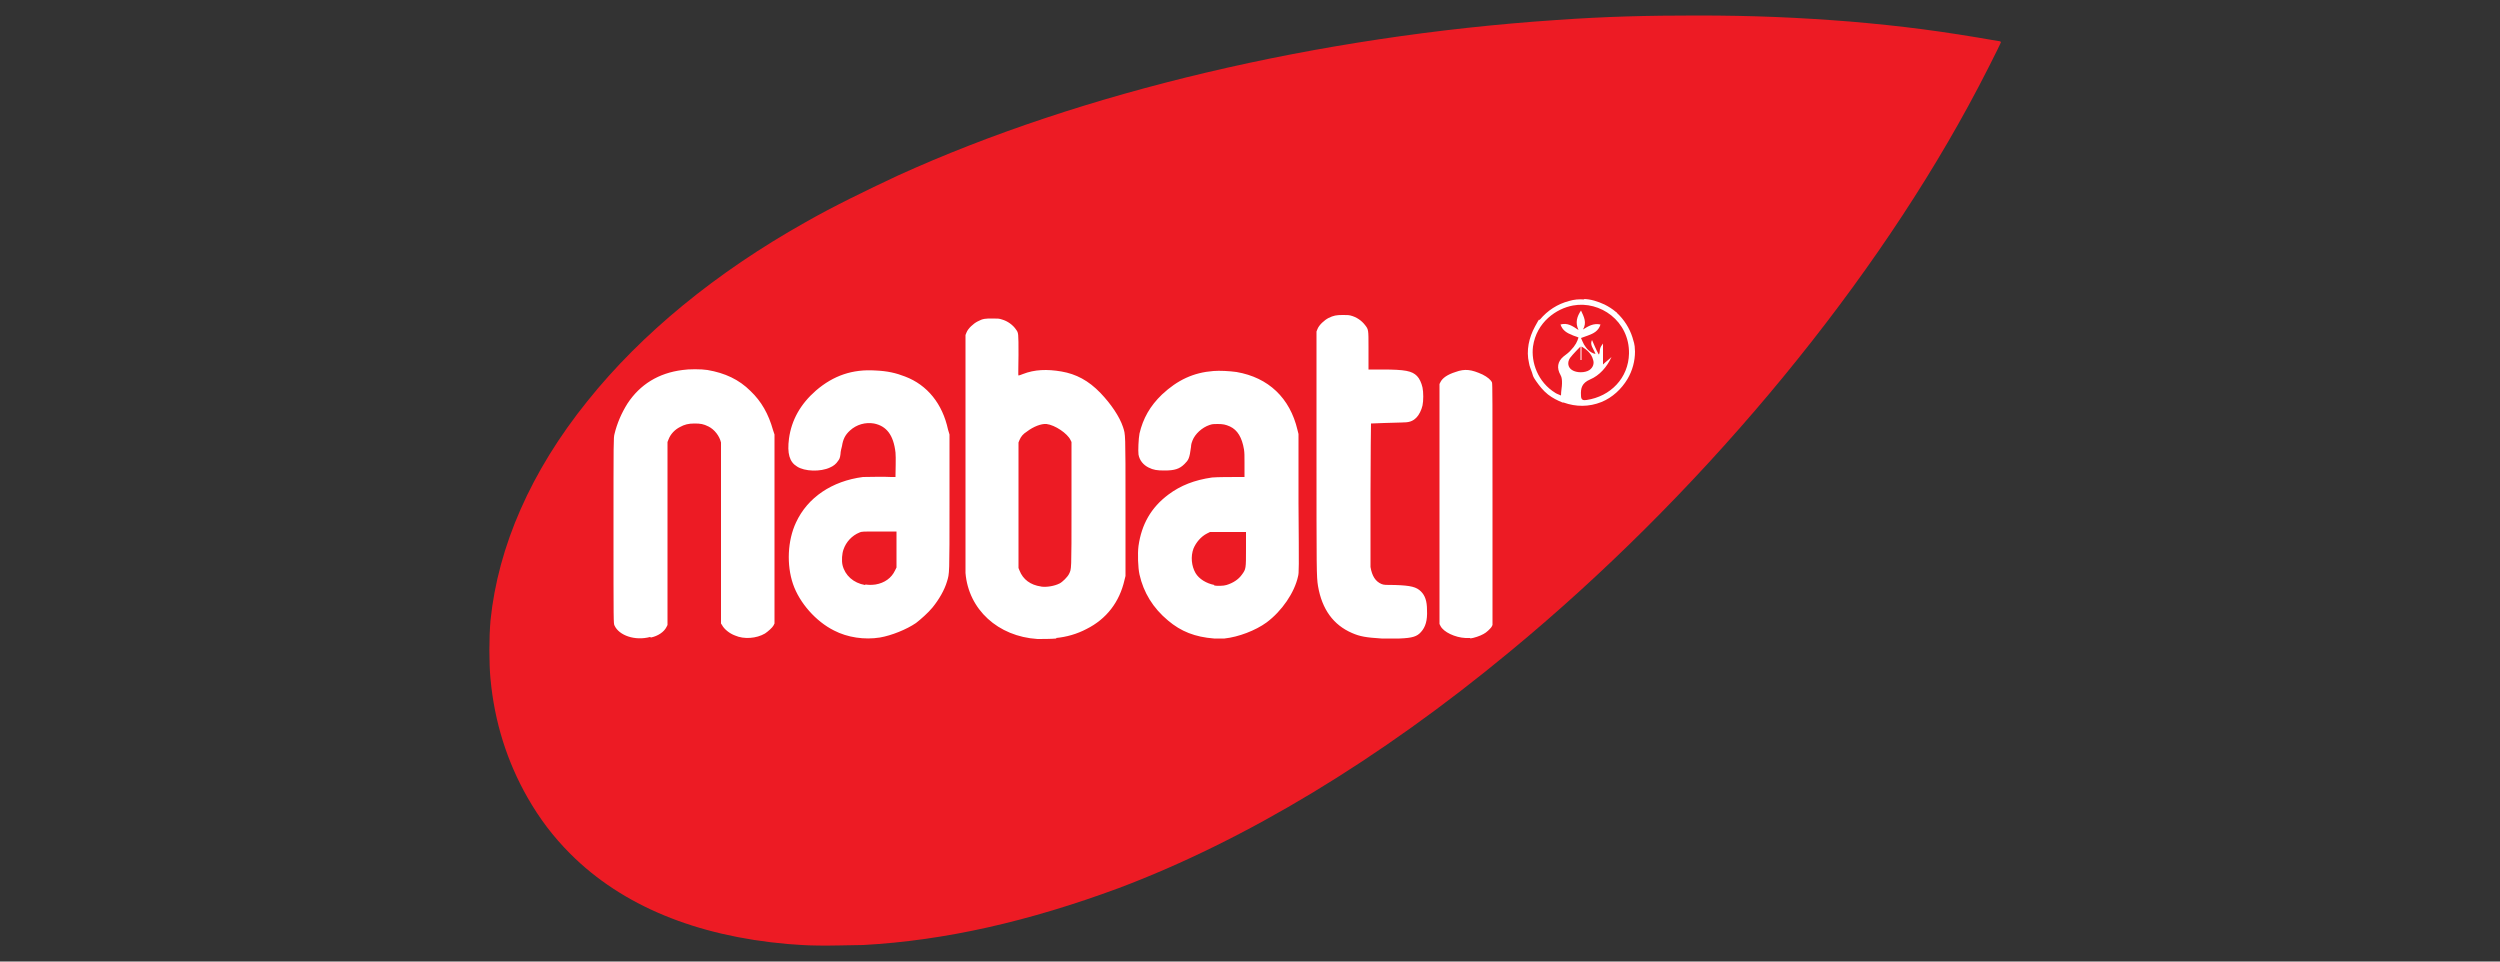
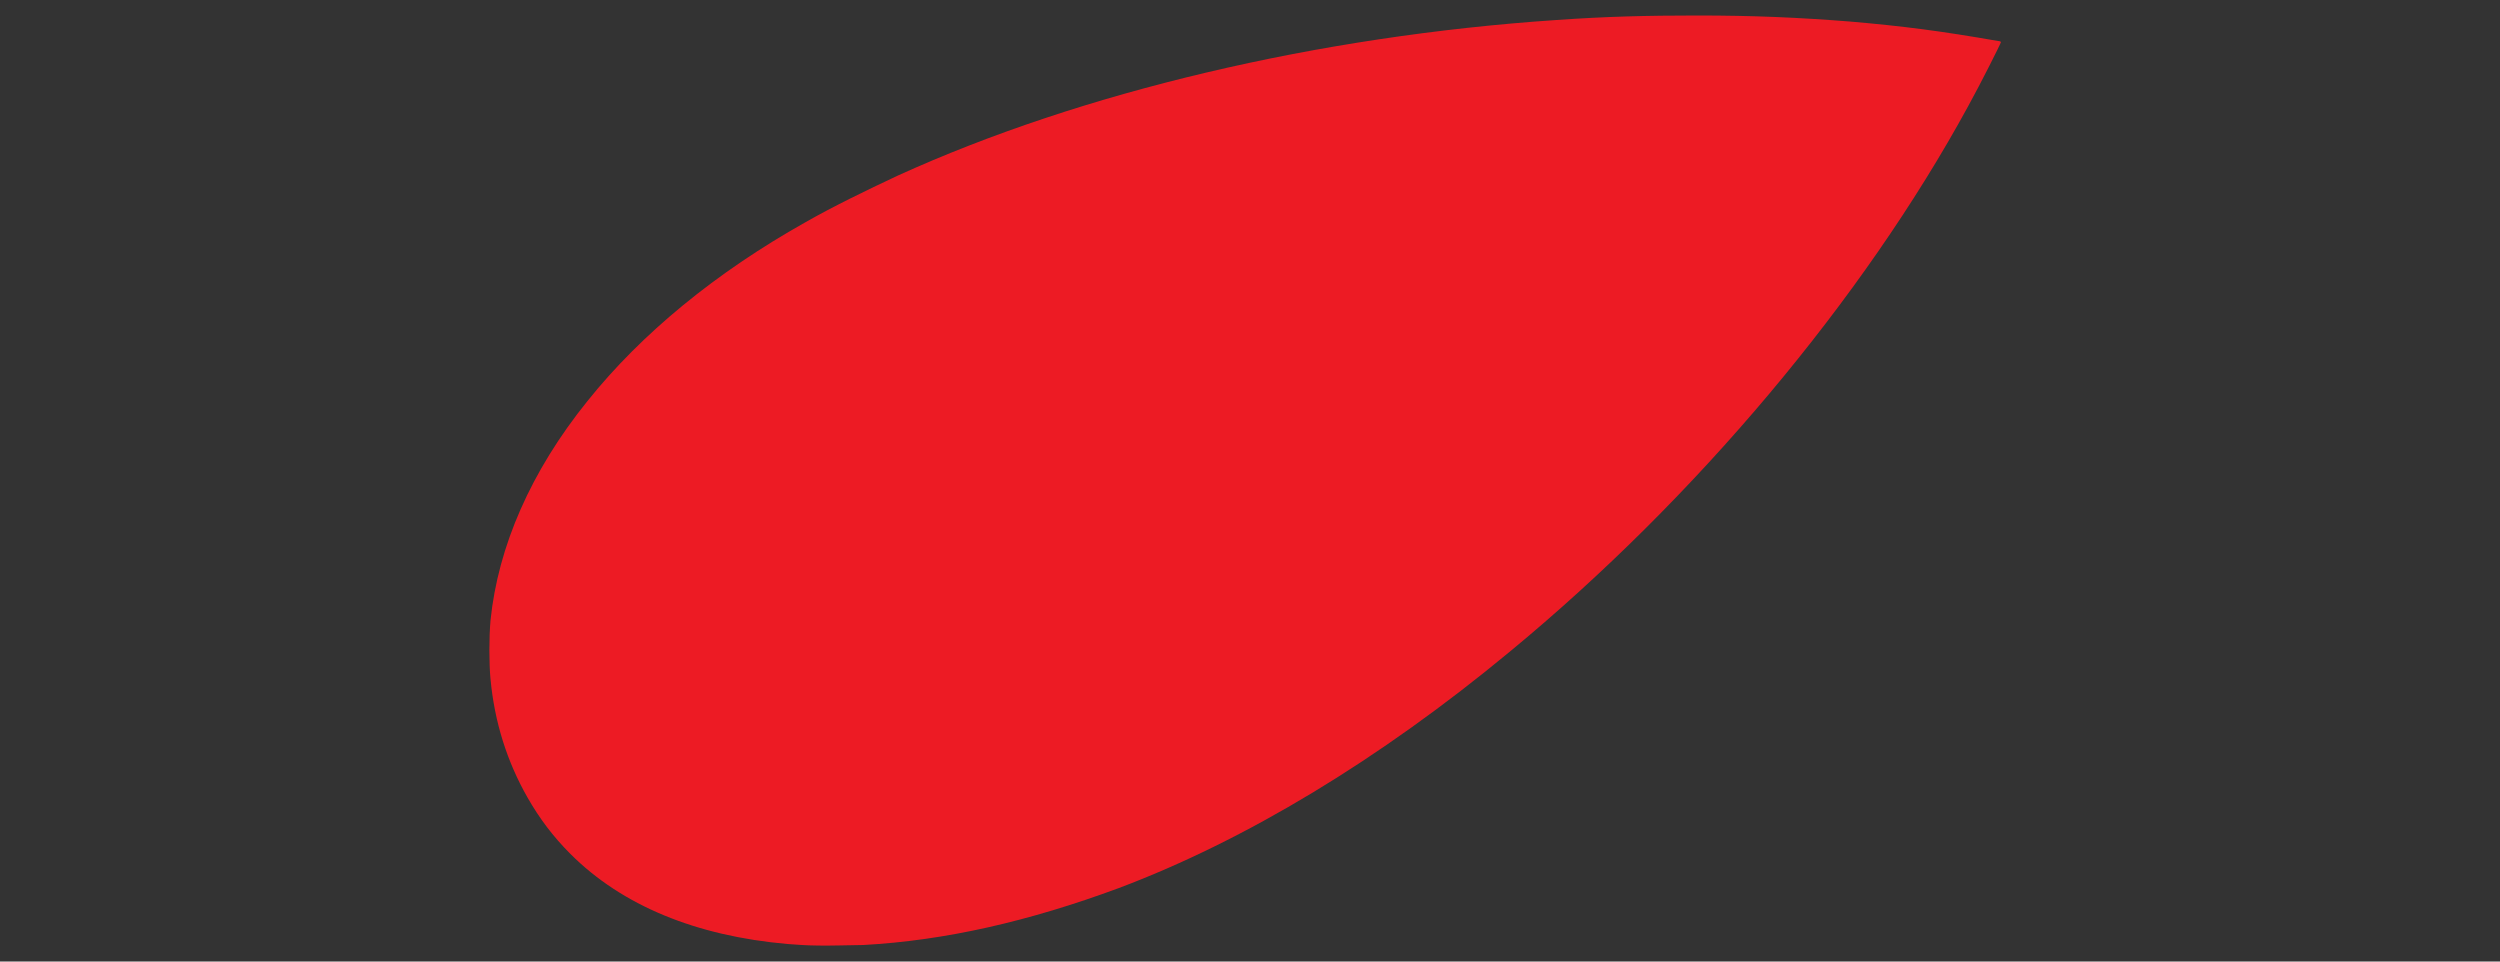
<svg xmlns="http://www.w3.org/2000/svg" version="1.1" viewBox="0 0 500 192.3">
  <rect x="0" y="0" width="500" height="192.3" fill="#333333" stroke="none" />
  <defs>
    <style>
      .cls-1 {
        fill: #ed1b24;
      }

      .cls-2 {
        fill: #fff;
      }

      .cls-3 {
        fill: #4d5547;
      }
    </style>
  </defs>
  <g>
    <g id="Layer_1">
      <g>
-         <path class="cls-3" d="M246.5,161.3c0-.1,0-.2,0-.3.1,0,.3,0,.4.1-.1,0-.3.1-.4.2Z" />
        <g id="layer1">
          <path id="path4551" class="cls-1" d="M163.2,189.1c-1.8,0-4.4-.2-5.7-.3-18.3-1.6-33.1-7.7-43.4-18-3.5-3.5-6.2-7.1-8.6-11.3-4.1-7.2-6.6-15.1-7.4-23.7-.3-3.1-.3-8.3,0-11.7,1.5-14.8,8.1-29.9,19.4-43.9,10.8-13.5,25.7-25.7,43.5-35.7,5.4-3.1,12.2-6.4,18.6-9.4,36.7-16.7,84.1-27.9,131.7-31.1,9.9-.7,18.1-.9,28.2-.9,11.3,0,20.2.4,30.4,1.2,10.5.9,18.3,1.9,29.7,3.9.3,0,.5.1.6.2,0,.2-3.9,8-6.6,12.9-21,38.5-54.4,78.3-91.6,109-26.2,21.7-53,37.8-78.2,47.3-18.1,6.7-34.8,10.5-51.1,11.4-1.6,0-8.1.2-9.5.1h0Z" />
-           <path id="path4531" class="cls-2" d="M294,127.7c.8-.1,2-.5,2.7-.9.6-.3,1.3-1,1.6-1.4l.2-.4v-24.1c0-20.9,0-24.1-.1-24.4-.2-.5-.9-1.1-1.9-1.6-2.2-1-3.5-1.2-5.4-.5-1.6.5-2.6,1.2-3,2l-.2.4v24s0,24,0,24l.2.4c.6,1.2,2.9,2.3,5,2.4.2,0,.6,0,1,0h0ZM279.9,127.7c2.6-.1,3.5-.4,4.3-1.3.9-1,1.3-2.3,1.2-4.4,0-1.8-.4-2.9-1.2-3.7-.9-.9-2-1.2-5.2-1.3-1.9,0-2.2,0-2.7-.2-1.2-.5-1.9-1.6-2.2-3.4,0-.5,0-4.6,0-14.7,0-7.7.1-14,.1-14,0,0,5-.2,6.1-.2,1.5,0,2.2-.2,3-1,.5-.5,1-1.5,1.2-2.4.2-.9.2-2.7,0-3.6-.2-.9-.6-1.8-1.1-2.3-1-1-2.3-1.3-7-1.3h-2.7s0-.7,0-.7c0-.4,0-2.1,0-3.8,0-3.5,0-3.5-.7-4.4-.7-.9-1.7-1.6-2.9-1.9-.4-.1-.8-.1-1.6-.1-1.2,0-1.8.1-2.8.6-.8.4-1.9,1.4-2.2,2.2l-.2.5v23.6c0,24.5,0,25.4.3,27.3.8,4.7,3.1,7.8,6.8,9.4,1.6.7,2.8.9,5.9,1.1,2,0,2.1,0,3.6,0h0ZM242.9,117c-1.6-.3-3.1-1.2-3.8-2.4-.8-1.4-1-3.3-.4-4.9.5-1.2,1.5-2.4,2.7-3l.6-.3h3.6s3.6,0,3.6,0v3.4c0,3.9,0,4-.8,5.1-.7,1-1.8,1.7-3.1,2.1-.6.2-1.9.2-2.5.1h0ZM244.9,127.7c2.8-.3,6.2-1.6,8.4-3.2,3.1-2.3,5.6-6,6.3-9.2.2-.8.2-1,.1-14.7v-13.8s-.2-.8-.2-.8c-1.5-6.4-5.8-10.5-12.2-11.6-1.4-.2-3.4-.3-4.6-.2-4,.3-7.2,1.8-10.3,4.7-2.4,2.3-3.8,4.8-4.5,7.8-.2,1-.3,3.5-.2,4.2.2,1.2,1,2.1,2,2.6,1,.5,1.7.6,3.2.6,2,0,3-.3,4-1.3.8-.8,1-1.1,1.3-3.4,0-.5.2-1.1.3-1.3.5-1.3,1.9-2.6,3.4-3.1.6-.2.8-.2,1.6-.2,1.1,0,1.6.1,2.5.5,1.5.7,2.4,2.2,2.8,4.6.1.7.1,1.2.1,2.7,0,1,0,2.1,0,2.3v.5c0,0-.9,0-.9,0-1.7,0-4.6,0-5.6.1-3.5.5-6.3,1.6-8.7,3.4-3.5,2.6-5.4,6-6,10.3-.2,1.5-.1,4.4.2,5.7.8,3.6,2.7,6.7,5.7,9.2,2.6,2.2,5.4,3.3,9.2,3.6.7,0,1.2,0,2.1,0h0ZM208.2,117.3c-2.1-.3-3.6-1.4-4.3-3.2l-.2-.5v-25.1l.2-.5c.3-.7.7-1.2,1.5-1.7,1.3-1,2.9-1.6,3.9-1.5,1.7.2,4.2,1.9,4.8,3.2l.2.4v12.5c0,13.7,0,12.8-.5,13.9-.3.6-1.3,1.6-1.9,1.9-1,.5-2.6.8-3.8.6h0ZM211.2,127.6c2.1-.2,4.2-.8,6.1-1.8,4-2,6.6-5.4,7.6-9.8l.2-.8v-13.8c0-15.2,0-14.4-.5-16-.7-2.1-2.4-4.6-4.5-6.8-2.4-2.5-4.9-3.8-7.8-4.3-2.9-.5-5.4-.4-7.7.5-.5.2-.8.3-.9.3s0-1.8,0-4.1c0-4.5,0-4.4-.5-5.1-.6-.9-1.7-1.7-2.8-2-.6-.2-.8-.2-1.9-.2-1.4,0-1.9,0-3,.6-.8.4-1.9,1.4-2.2,2.2l-.2.5v23.3c0,15.8,0,23.7,0,24.3.6,7.3,6.5,12.7,14.4,13.2.7,0,2.8,0,3.8-.1h0ZM173,117c-2.3-.4-4-1.9-4.5-4-.2-.9-.1-2.3.2-3.1.5-1.5,1.7-2.8,3.2-3.4.4-.2.6-.2,3.9-.2h3.5v3.6s0,3.6,0,3.6l-.3.6c-.7,1.5-2.1,2.5-3.9,2.8-.8.1-1.3.1-2,0h0ZM176,127.5c2.3-.4,5.3-1.6,7.2-2.9.9-.7,2.4-2,3.3-3.1,1.3-1.6,2.4-3.5,2.9-5.2.5-1.7.5-1.1.5-15.9v-13.5s-.3-1-.3-1c-1.1-5.1-4.1-8.9-8.6-10.6-1.8-.7-3.5-1.1-5.9-1.2-4.6-.3-8.4,1-11.9,4-3.1,2.7-4.9,5.9-5.4,9.6-.4,3,.1,4.7,1.6,5.6,1.5,1,4.7,1.1,6.6.2.7-.3,1.2-.7,1.6-1.3.3-.4.4-.6.5-1.4,0-.5.2-1.2.3-1.6.2-1.3.6-2.2,1.6-3.1,1.3-1.2,3.1-1.7,4.8-1.4,2.5.5,3.9,2.3,4.3,5.8.1.9,0,4,0,4.6v.3c0,0-.9,0-.9,0-1.4-.1-4.5,0-5.6,0-6.2.8-11.1,4.1-13.4,9.1-1.7,3.6-1.9,8.5-.6,12.3,1.3,3.8,4.6,7.5,8.2,9.3,2.7,1.4,6.1,1.9,9.2,1.4h0ZM130.2,127.5c1.4-.3,2.6-1.1,3.1-2.1l.2-.4v-18.3s0-18.3,0-18.3l.2-.5c.4-1.1,1.3-2,2.3-2.5.9-.5,1.7-.7,2.9-.7,1.2,0,1.8.1,2.8.6,1.2.6,2.2,1.9,2.5,3.2,0,.3,0,5.7,0,18.3v17.9l.2.3c.4.8,1.5,1.7,2.6,2.1,1.8.8,4.3.6,6-.4.6-.4,1.5-1.2,1.7-1.6l.2-.4v-18.9s0-18.9,0-18.9l-.3-.9c-.9-3.2-2.3-5.7-4.5-7.8-2.3-2.3-5.1-3.6-8.6-4.2-1.2-.2-3.8-.2-5,0-4.8.6-8.5,2.9-11,6.7-1.2,1.9-2.1,4-2.6,6.1-.2.8-.2,1-.2,19.4,0,18.4,0,18.5.2,18.9.9,2,4.1,3.1,7.1,2.3h0Z" />
        </g>
-         <path class="cls-2" d="M316.7,59.8c1.4,0,2.9.5,4.2,1.1.8.4,1.6.9,2.3,1.5,0,0,.1,0,.2.2,1.4,1.3,2.5,3,3.1,4.9s.4,1.9.5,2.8c0,1.9-.5,3.8-1.5,5.5-1.2,2-3,3.7-5.2,4.6-2.5,1-5.1,1-7.6.1,0,0-.1,0-.2,0-1-.4-2-.9-2.9-1.6-1-.8-1.7-1.7-2.4-2.7s-.6-1.1-.8-1.7-.5-1.2-.6-1.9c-.6-2.5,0-5.1,1.2-7.3s.6-1,1-1.4c1.5-1.8,3.5-3.1,5.8-3.7,1-.3,2-.4,3.1-.3ZM319.8,70.9c.2-.4.1-1,.3-1.4.1-.3.4-.6.5-.8v4.2c.6-.6,1.2-1,1.7-1.5-.9,2-2.4,3.7-4.3,4.5-1.6.7-1.9,1.7-1.8,3.2,0,.9.4,1,1.1.9,4.8-.7,8.4-4.4,8.5-9.3.1-6.5-5.8-10.6-11.2-9.6-3.3.6-7.3,3.3-8,8.2-.4,3.1.9,7.1,4.5,9.3.3.2.7.3,1.1.5,0-.9.2-1.7.2-2.4,0-.6,0-1.2-.3-1.7-.8-1.4-.6-2.7.6-3.7.5-.4,1.1-.8,1.5-1.3.4-.4.7-.8,1-1.3.2-.4.4-.8.5-1.2-.4-.2-.9-.3-1.3-.5-1-.4-1.9-.9-2.3-2.1,1.4-.4,2.4.3,3.6,1.1-.7-1.5-.3-2.7.5-3.9.6,1.3,1.2,2.4.4,3.8,1.1-.7,2.1-1.3,3.5-1-.4,1.3-1.4,1.8-2.5,2.2-.5.2-.9.3-1.4.5.2.5.4.9.6,1.3.5.8,1.1,1.6,2.3,1.9-.4-1.1-1.2-1.8-.7-2.8.4.9.8,1.9,1.3,2.8ZM316.3,69.4v2.6c0,0-.2,0-.2,0,0-.8,0-1.9,0-2.7,0,0-1.6,1.6-2.1,2.3-.6.9-.4,1.9.4,2.4.9.6,2.6.6,3.5,0,.7-.5,1-1.3.7-2.1-.3-1.1-1.1-1.9-2.3-2.6Z" />
      </g>
    </g>
  </g>
</svg>